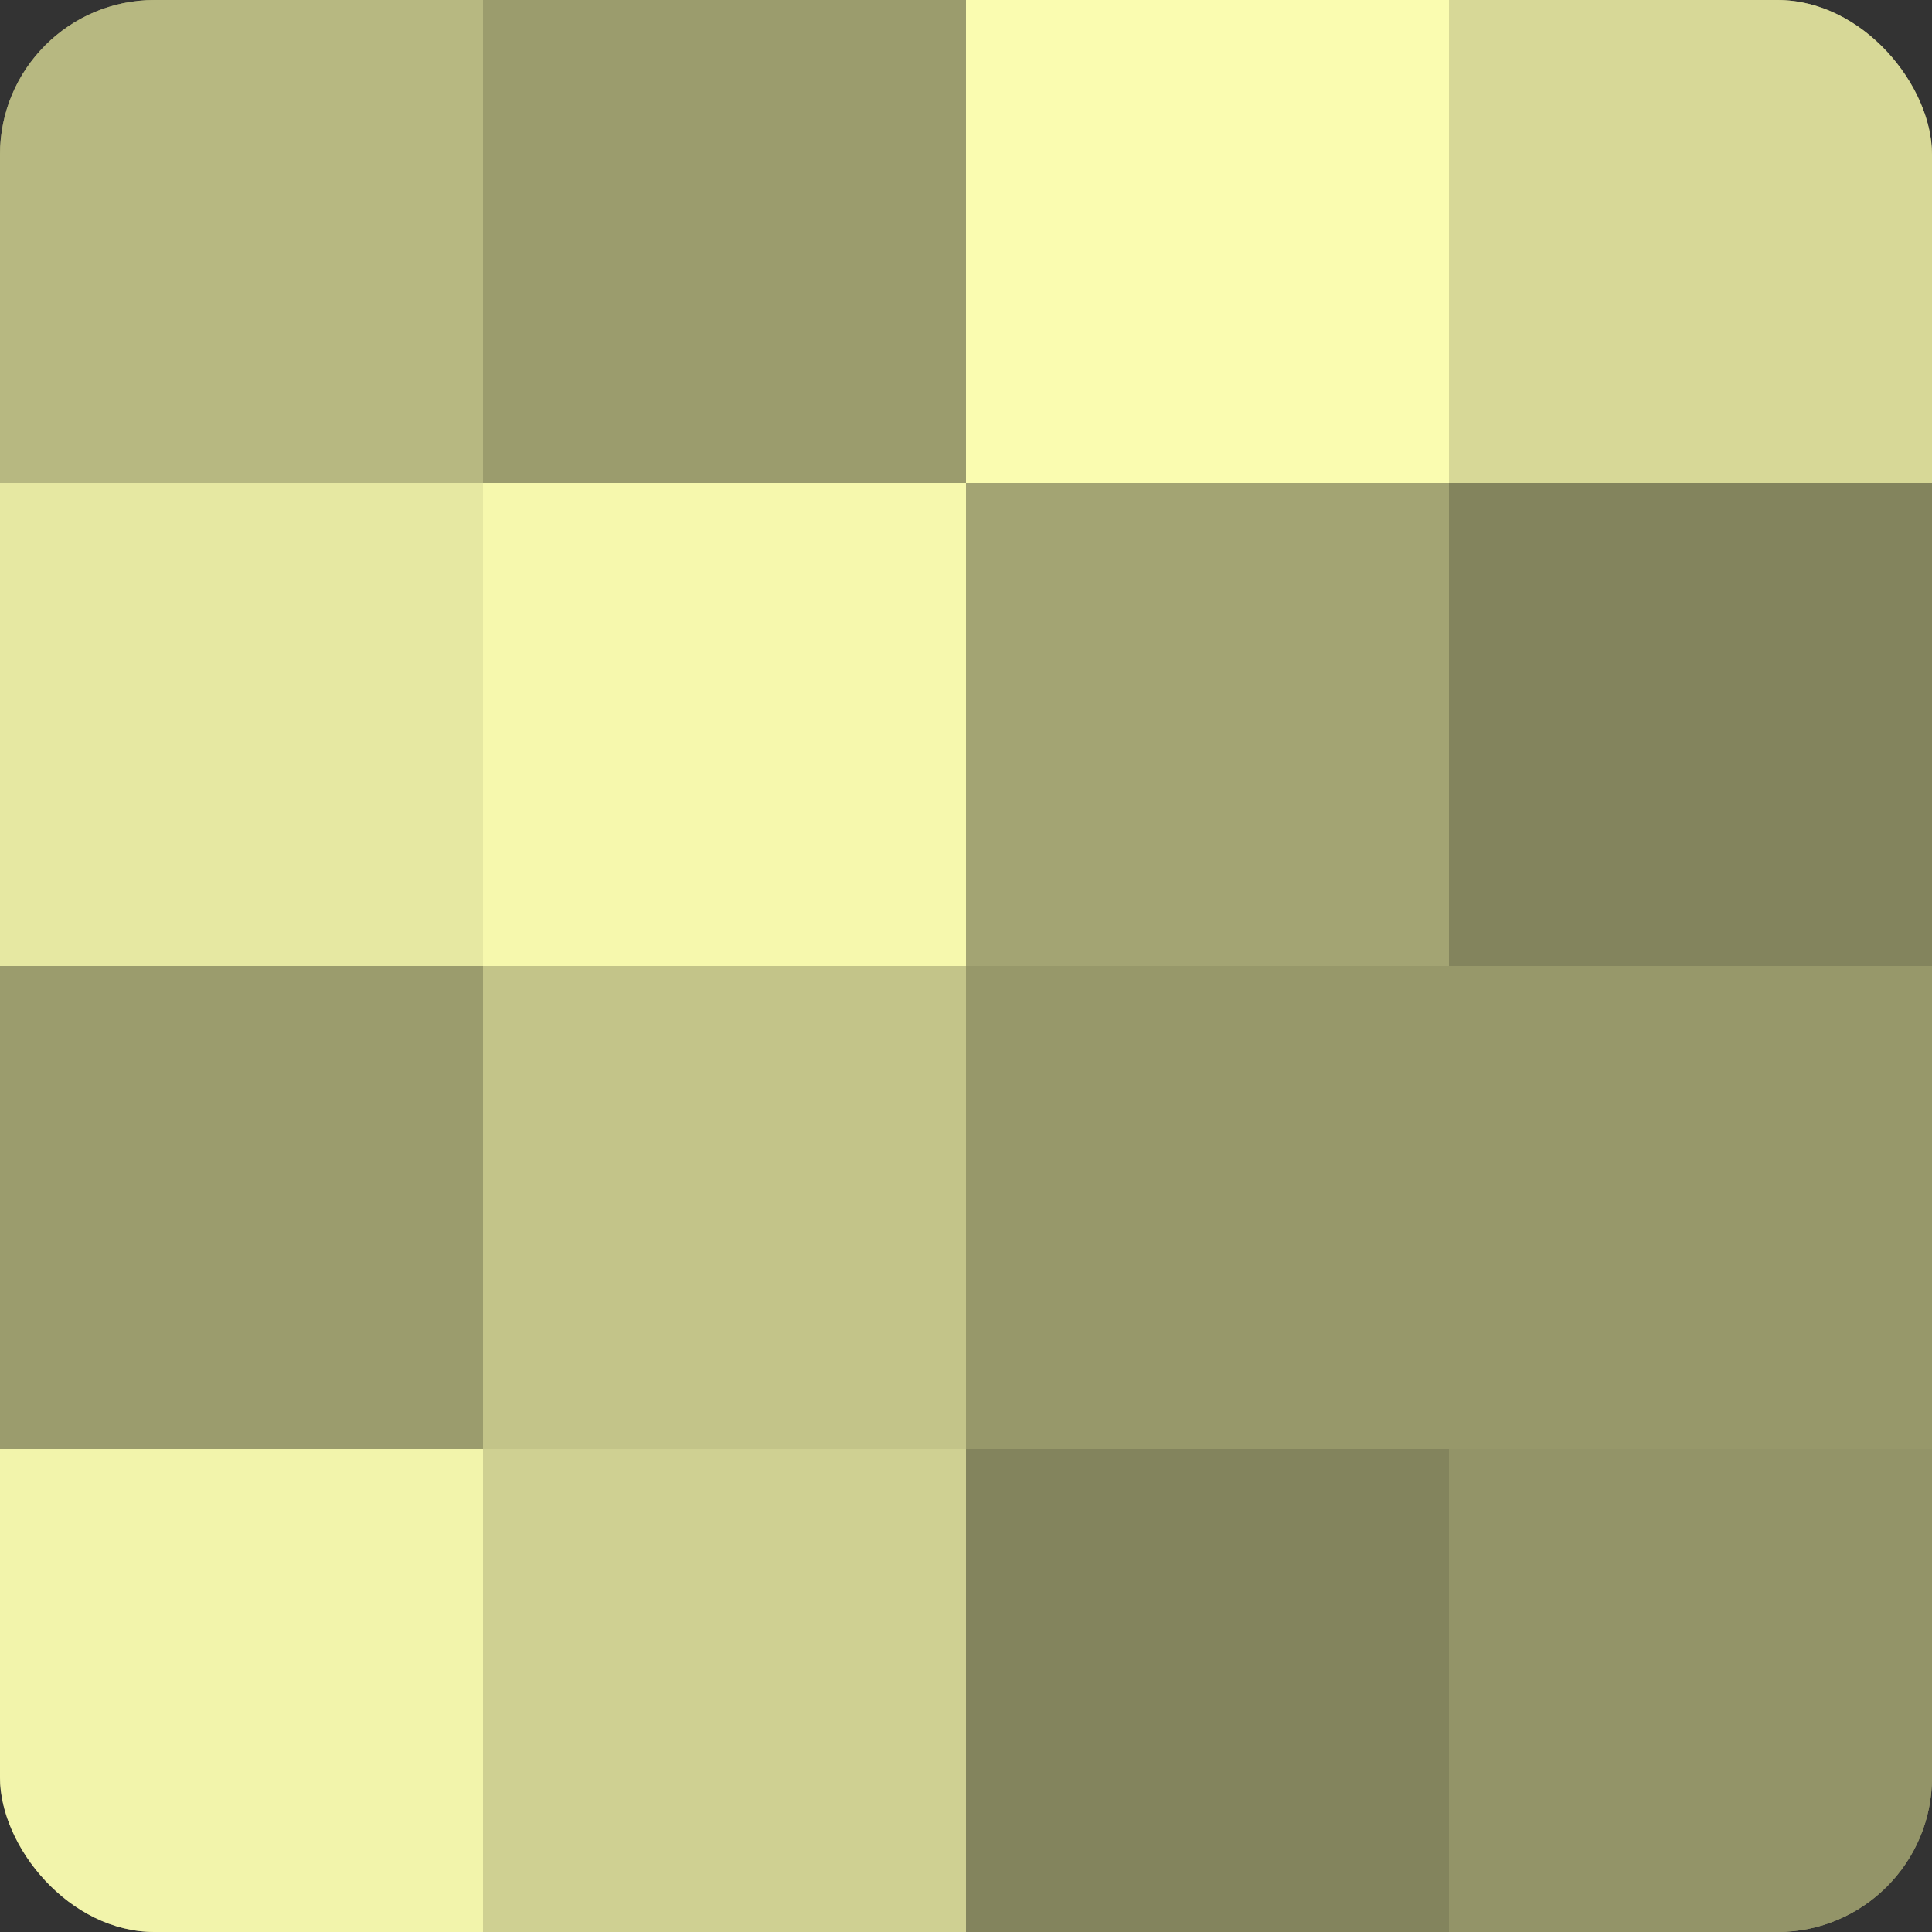
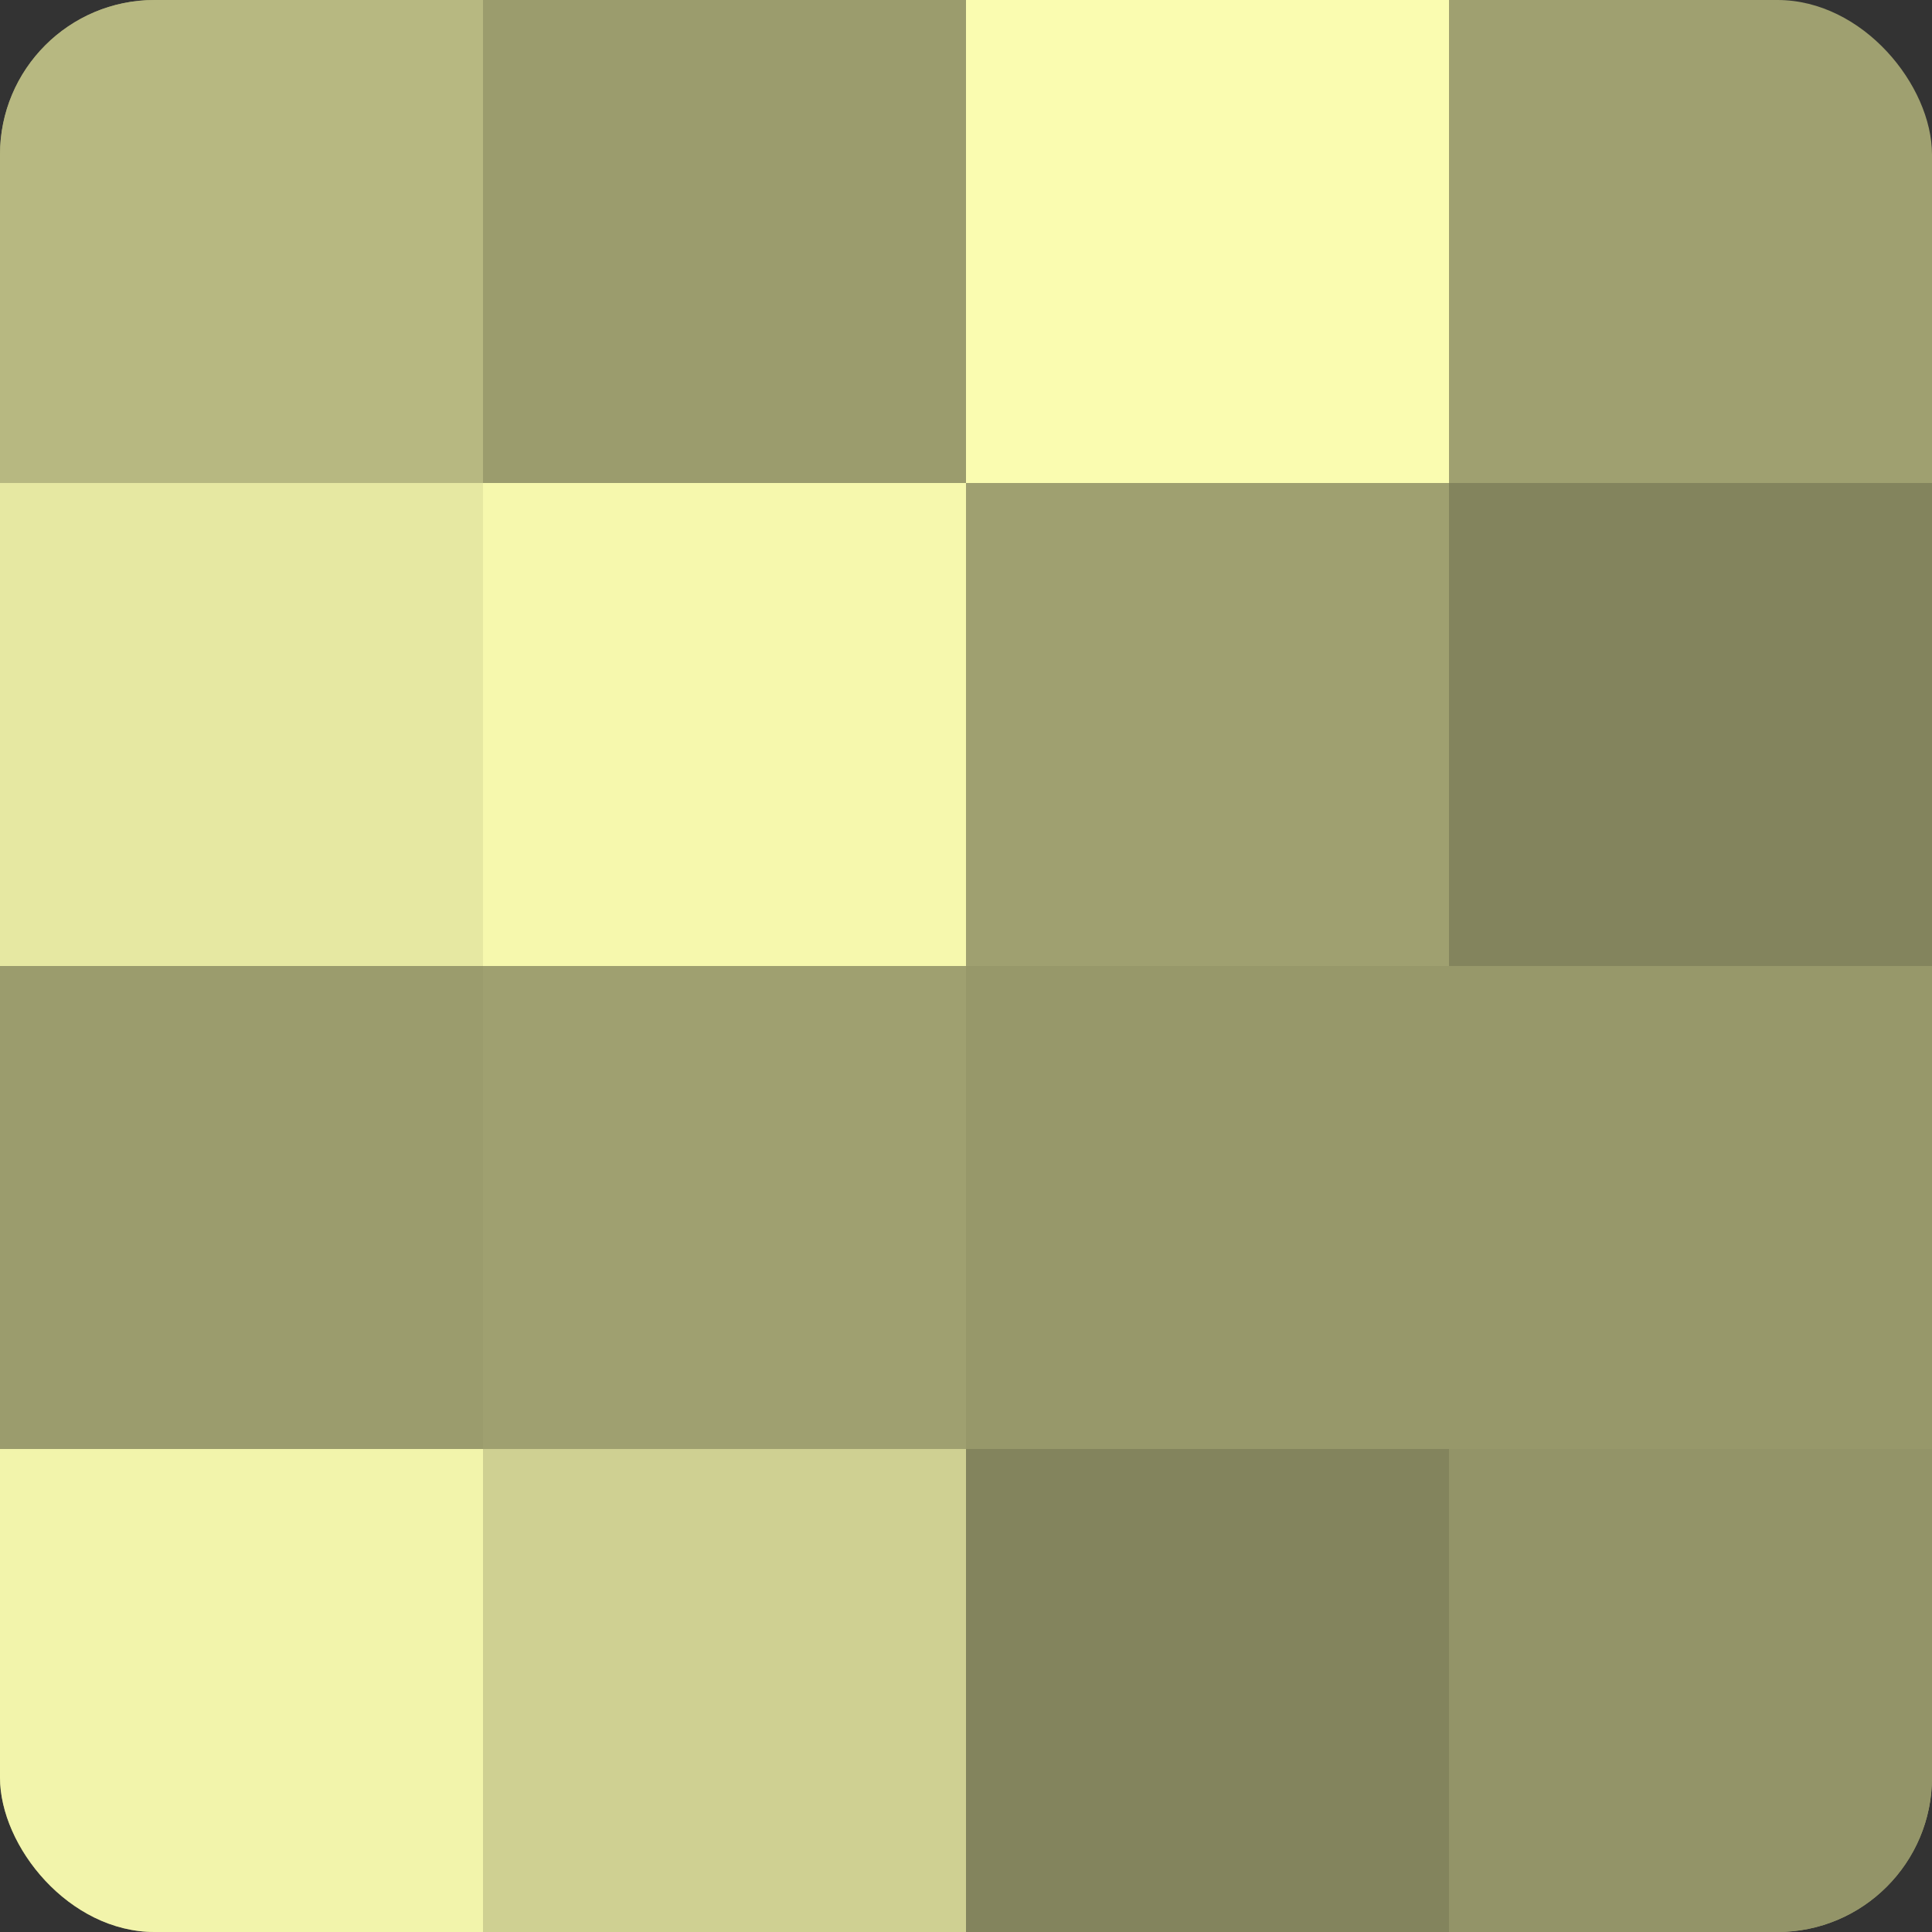
<svg xmlns="http://www.w3.org/2000/svg" width="60" height="60" viewBox="0 0 100 100" preserveAspectRatio="xMidYMid meet">
  <rect x="0" y="0" width="100" height="100" fill="#333333" stroke="none" />
  <defs>
    <clipPath id="c" width="100" height="100">
      <rect width="100" height="100" rx="8" ry="8" />
    </clipPath>
  </defs>
  <g clip-path="url(#c)">
    <rect width="100" height="100" fill="#9fa070" />
    <rect width="25" height="25" fill="#b7b881" />
    <rect y="25" width="25" height="25" fill="#e6e8a2" />
    <rect y="50" width="25" height="25" fill="#9b9c6d" />
    <rect y="75" width="25" height="25" fill="#f2f4ab" />
    <rect x="25" width="25" height="25" fill="#9b9c6d" />
    <rect x="25" y="25" width="25" height="25" fill="#f6f8ad" />
-     <rect x="25" y="50" width="25" height="25" fill="#c3c489" />
    <rect x="25" y="75" width="25" height="25" fill="#cfd092" />
    <rect x="50" width="25" height="25" fill="#fafcb0" />
-     <rect x="50" y="25" width="25" height="25" fill="#a3a473" />
    <rect x="50" y="50" width="25" height="25" fill="#97986a" />
    <rect x="50" y="75" width="25" height="25" fill="#83845d" />
-     <rect x="75" width="25" height="25" fill="#d7d897" />
    <rect x="75" y="25" width="25" height="25" fill="#83845d" />
    <rect x="75" y="50" width="25" height="25" fill="#97986a" />
    <rect x="75" y="75" width="25" height="25" fill="#939468" />
  </g>
</svg>